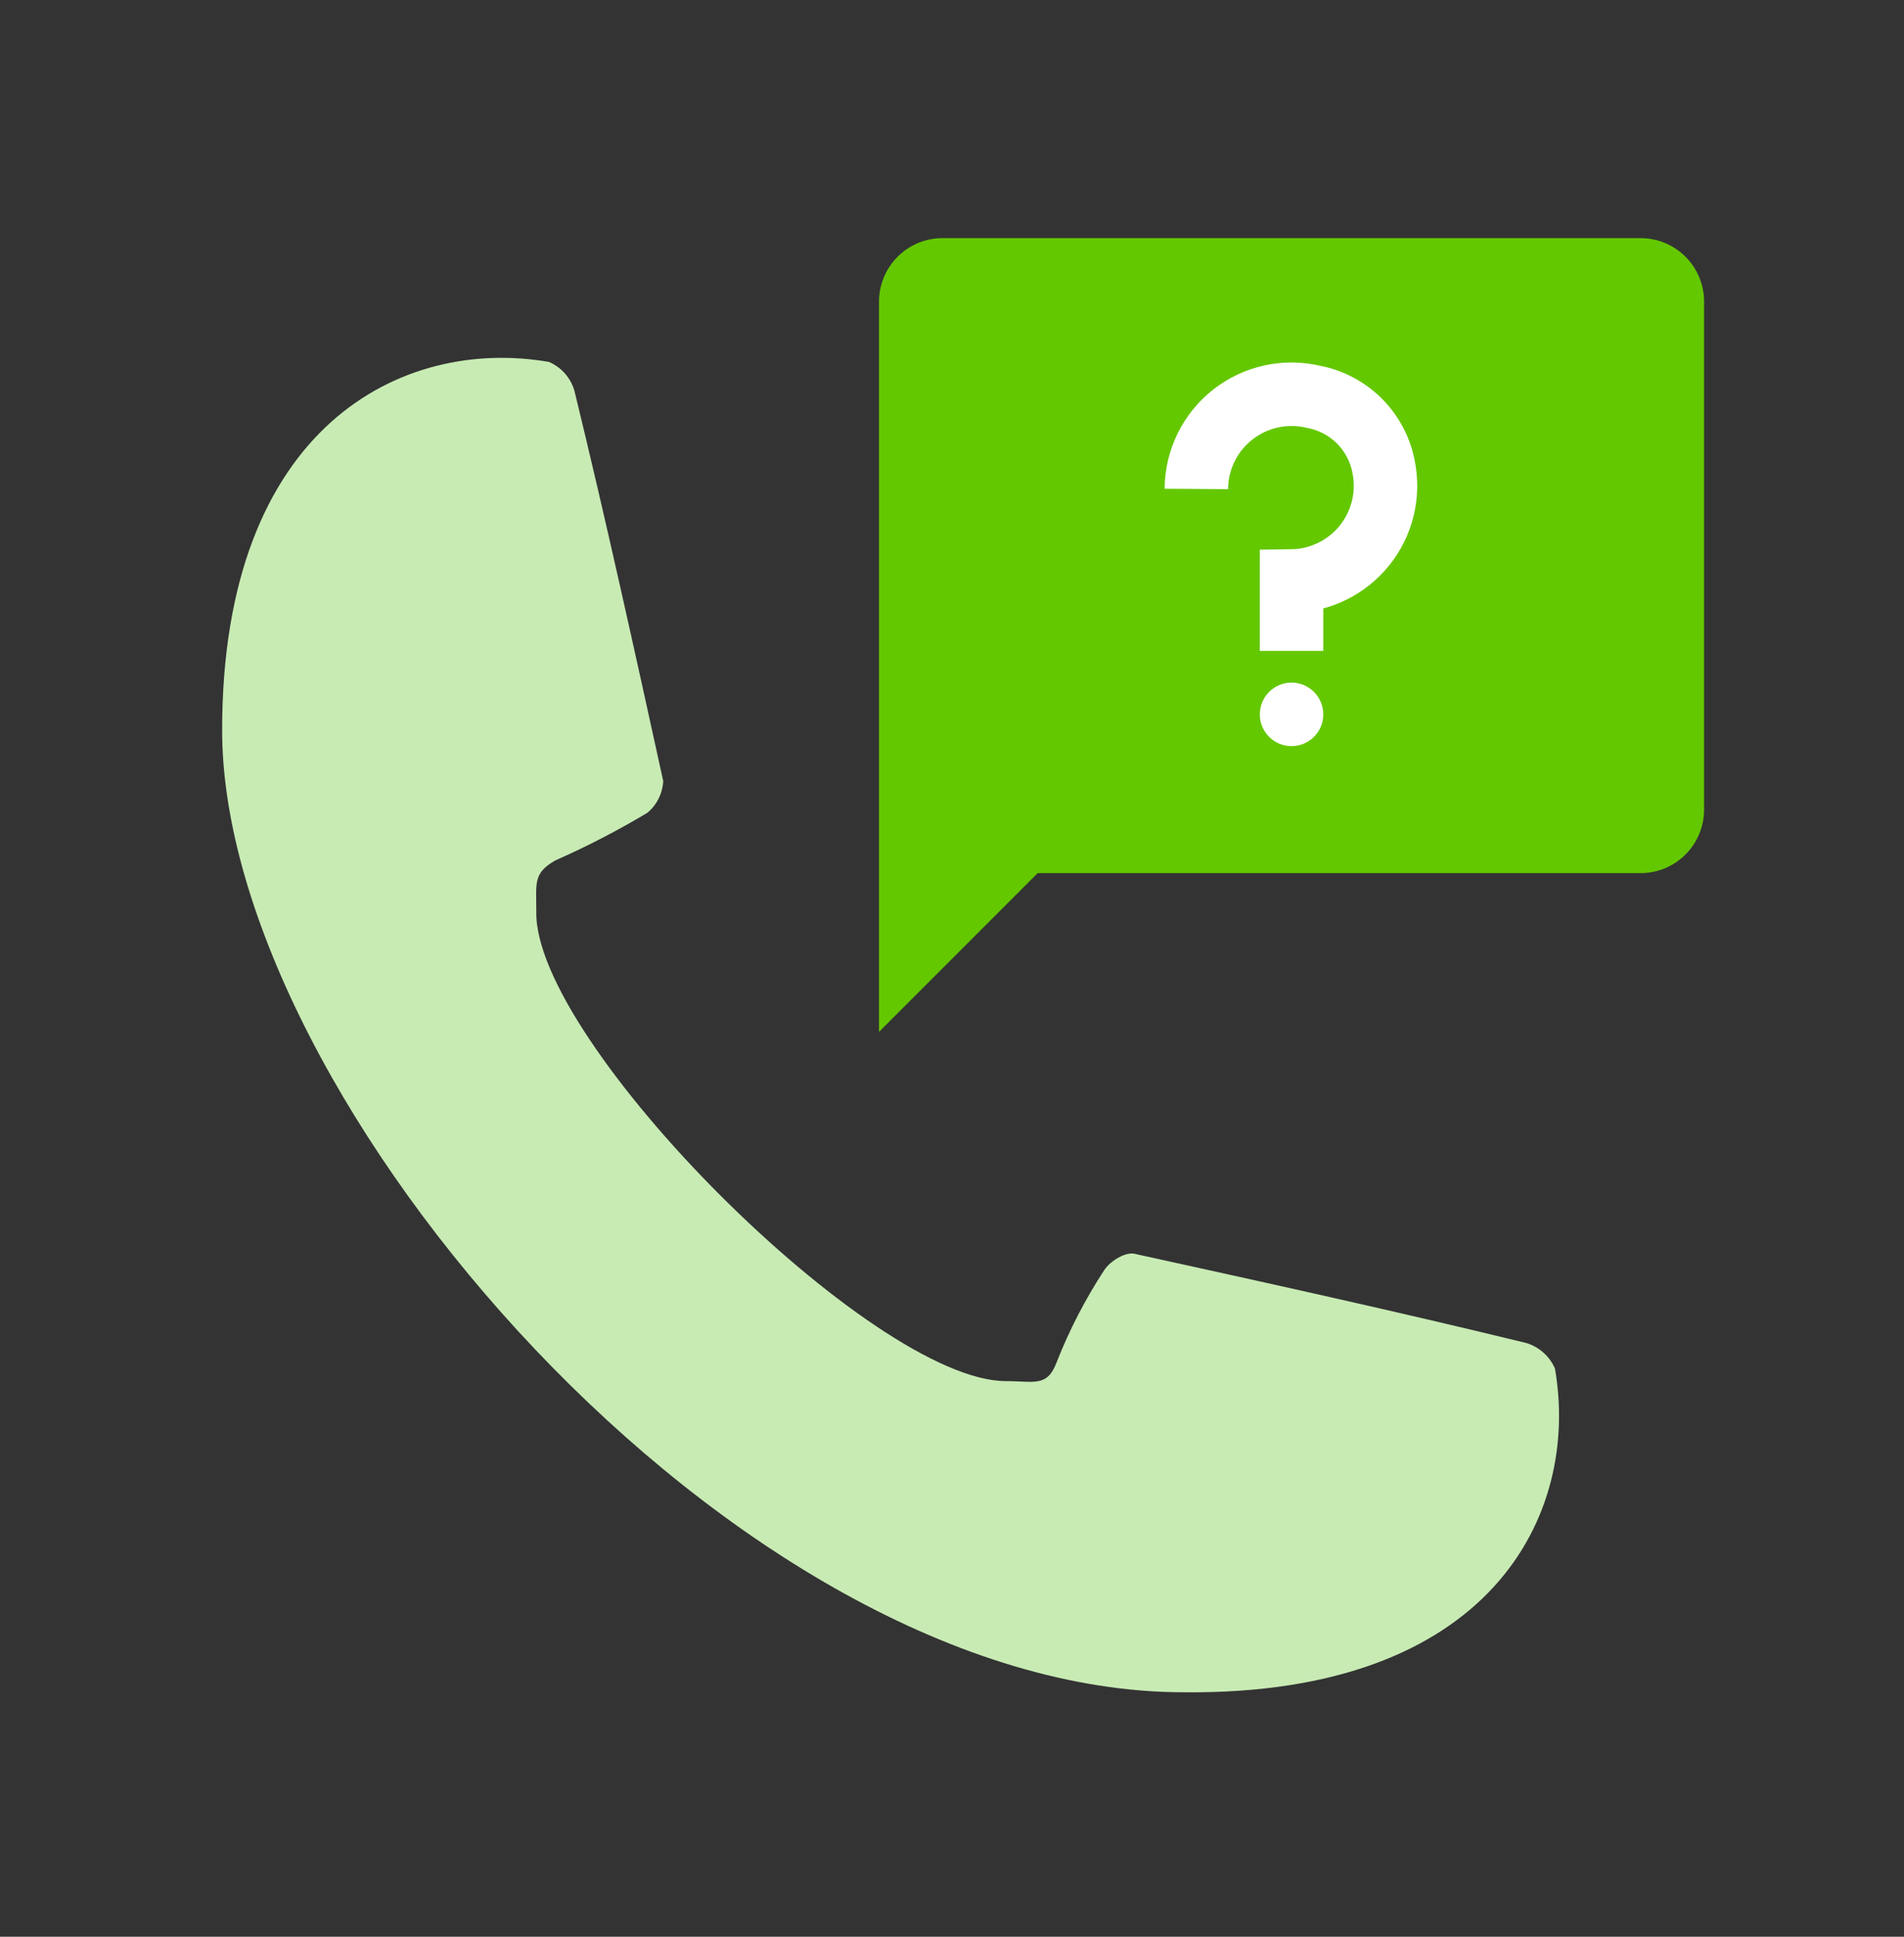
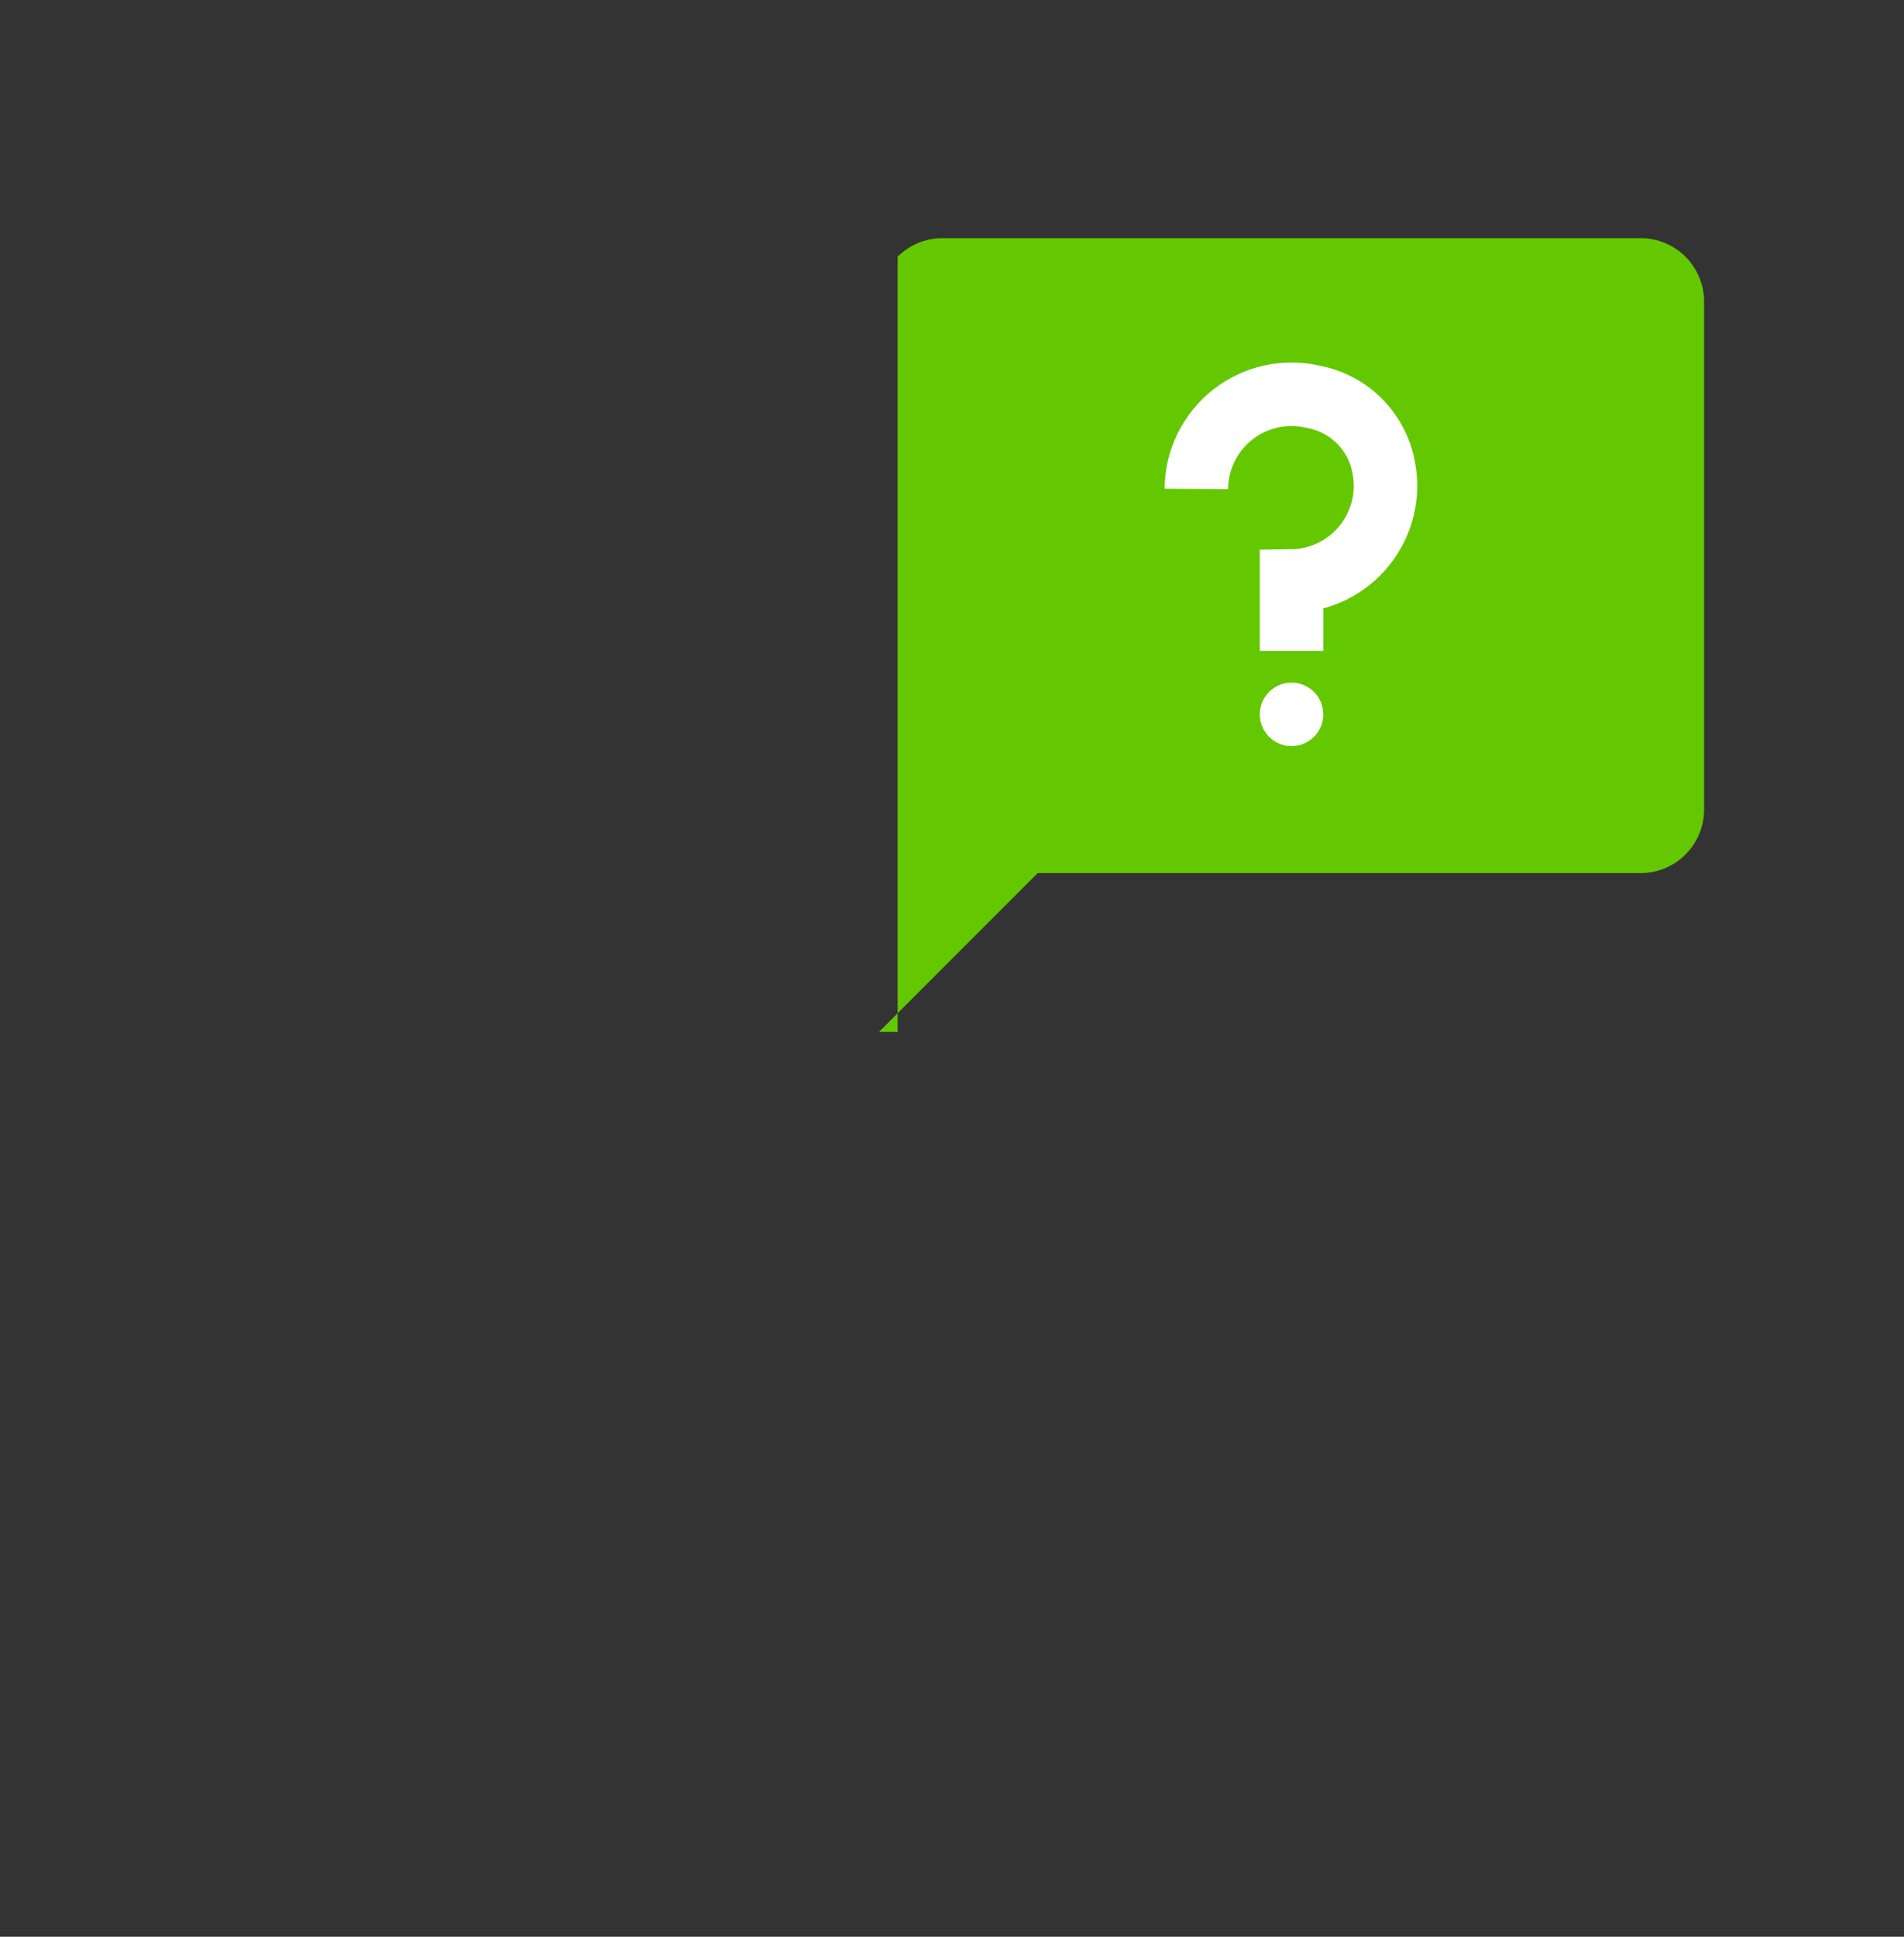
<svg xmlns="http://www.w3.org/2000/svg" width="60" height="61" viewBox="0 0 60 61" fill="none">
  <rect x="0" y="0" width="60" height="61" fill="#333333" stroke="none" />
-   <path d="M49 43.1C48.916 42.91 48.792 42.74 48.637 42.602C48.482 42.464 48.299 42.361 48.1 42.3C44 41.3 39.9 40.4 35.8 39.5C35.5 39.4 35 39.7 34.8 40C34.202 40.913 33.699 41.885 33.3 42.9C33 43.7 32.6 43.5 31.7 43.5C27.5 43.5 16.8 32.8 16.9 28.7C16.9 27.8 16.8 27.5 17.5 27.1C18.497 26.66 19.465 26.159 20.4 25.6C20.548 25.477 20.669 25.325 20.755 25.152C20.841 24.98 20.89 24.792 20.9 24.6C20 20.5 19.1 16.4 18.1 12.3C18.041 12.101 17.938 11.916 17.8 11.761C17.662 11.605 17.491 11.482 17.3 11.4C12.7 10.6 7 13.4 7 23C7 34.6 23.2 53.3 37.3 53.3C47 53.4 49.8 47.7 49 43.1Z" fill="#C8EBB4" />
-   <path d="M27.7 32.5L32.7 27.5H51.7C52.23 27.5 52.739 27.289 53.114 26.914C53.489 26.539 53.7 26.03 53.7 25.5V9.5C53.7 8.97 53.489 8.461 53.114 8.086C52.739 7.711 52.23 7.5 51.7 7.5H29.7C29.169 7.5 28.661 7.711 28.286 8.086C27.911 8.461 27.7 8.97 27.7 9.5V32.5Z" fill="#64C800" />
+   <path d="M27.7 32.5L32.7 27.5H51.7C52.23 27.5 52.739 27.289 53.114 26.914C53.489 26.539 53.7 26.03 53.7 25.5V9.5C53.7 8.97 53.489 8.461 53.114 8.086C52.739 7.711 52.23 7.5 51.7 7.5H29.7C29.169 7.5 28.661 7.711 28.286 8.086V32.5Z" fill="#64C800" />
  <path d="M40.7 23.5C41.252 23.5 41.7 23.052 41.7 22.5C41.7 21.948 41.252 21.5 40.7 21.5C40.148 21.5 39.7 21.948 39.7 22.5C39.7 23.052 40.148 23.5 40.7 23.5Z" fill="white" />
  <path d="M37.7 15.4C37.703 14.948 37.807 14.502 38.006 14.096C38.205 13.691 38.493 13.335 38.849 13.056C39.205 12.777 39.619 12.582 40.061 12.486C40.503 12.39 40.96 12.395 41.4 12.5C41.945 12.604 42.446 12.87 42.838 13.262C43.23 13.654 43.496 14.155 43.6 14.7C43.688 15.133 43.68 15.579 43.576 16.009C43.472 16.438 43.274 16.838 42.997 17.182C42.72 17.526 42.37 17.805 41.973 17.998C41.576 18.191 41.142 18.294 40.7 18.3V20.5" stroke="white" stroke-width="2" stroke-miterlimit="10" />
</svg>